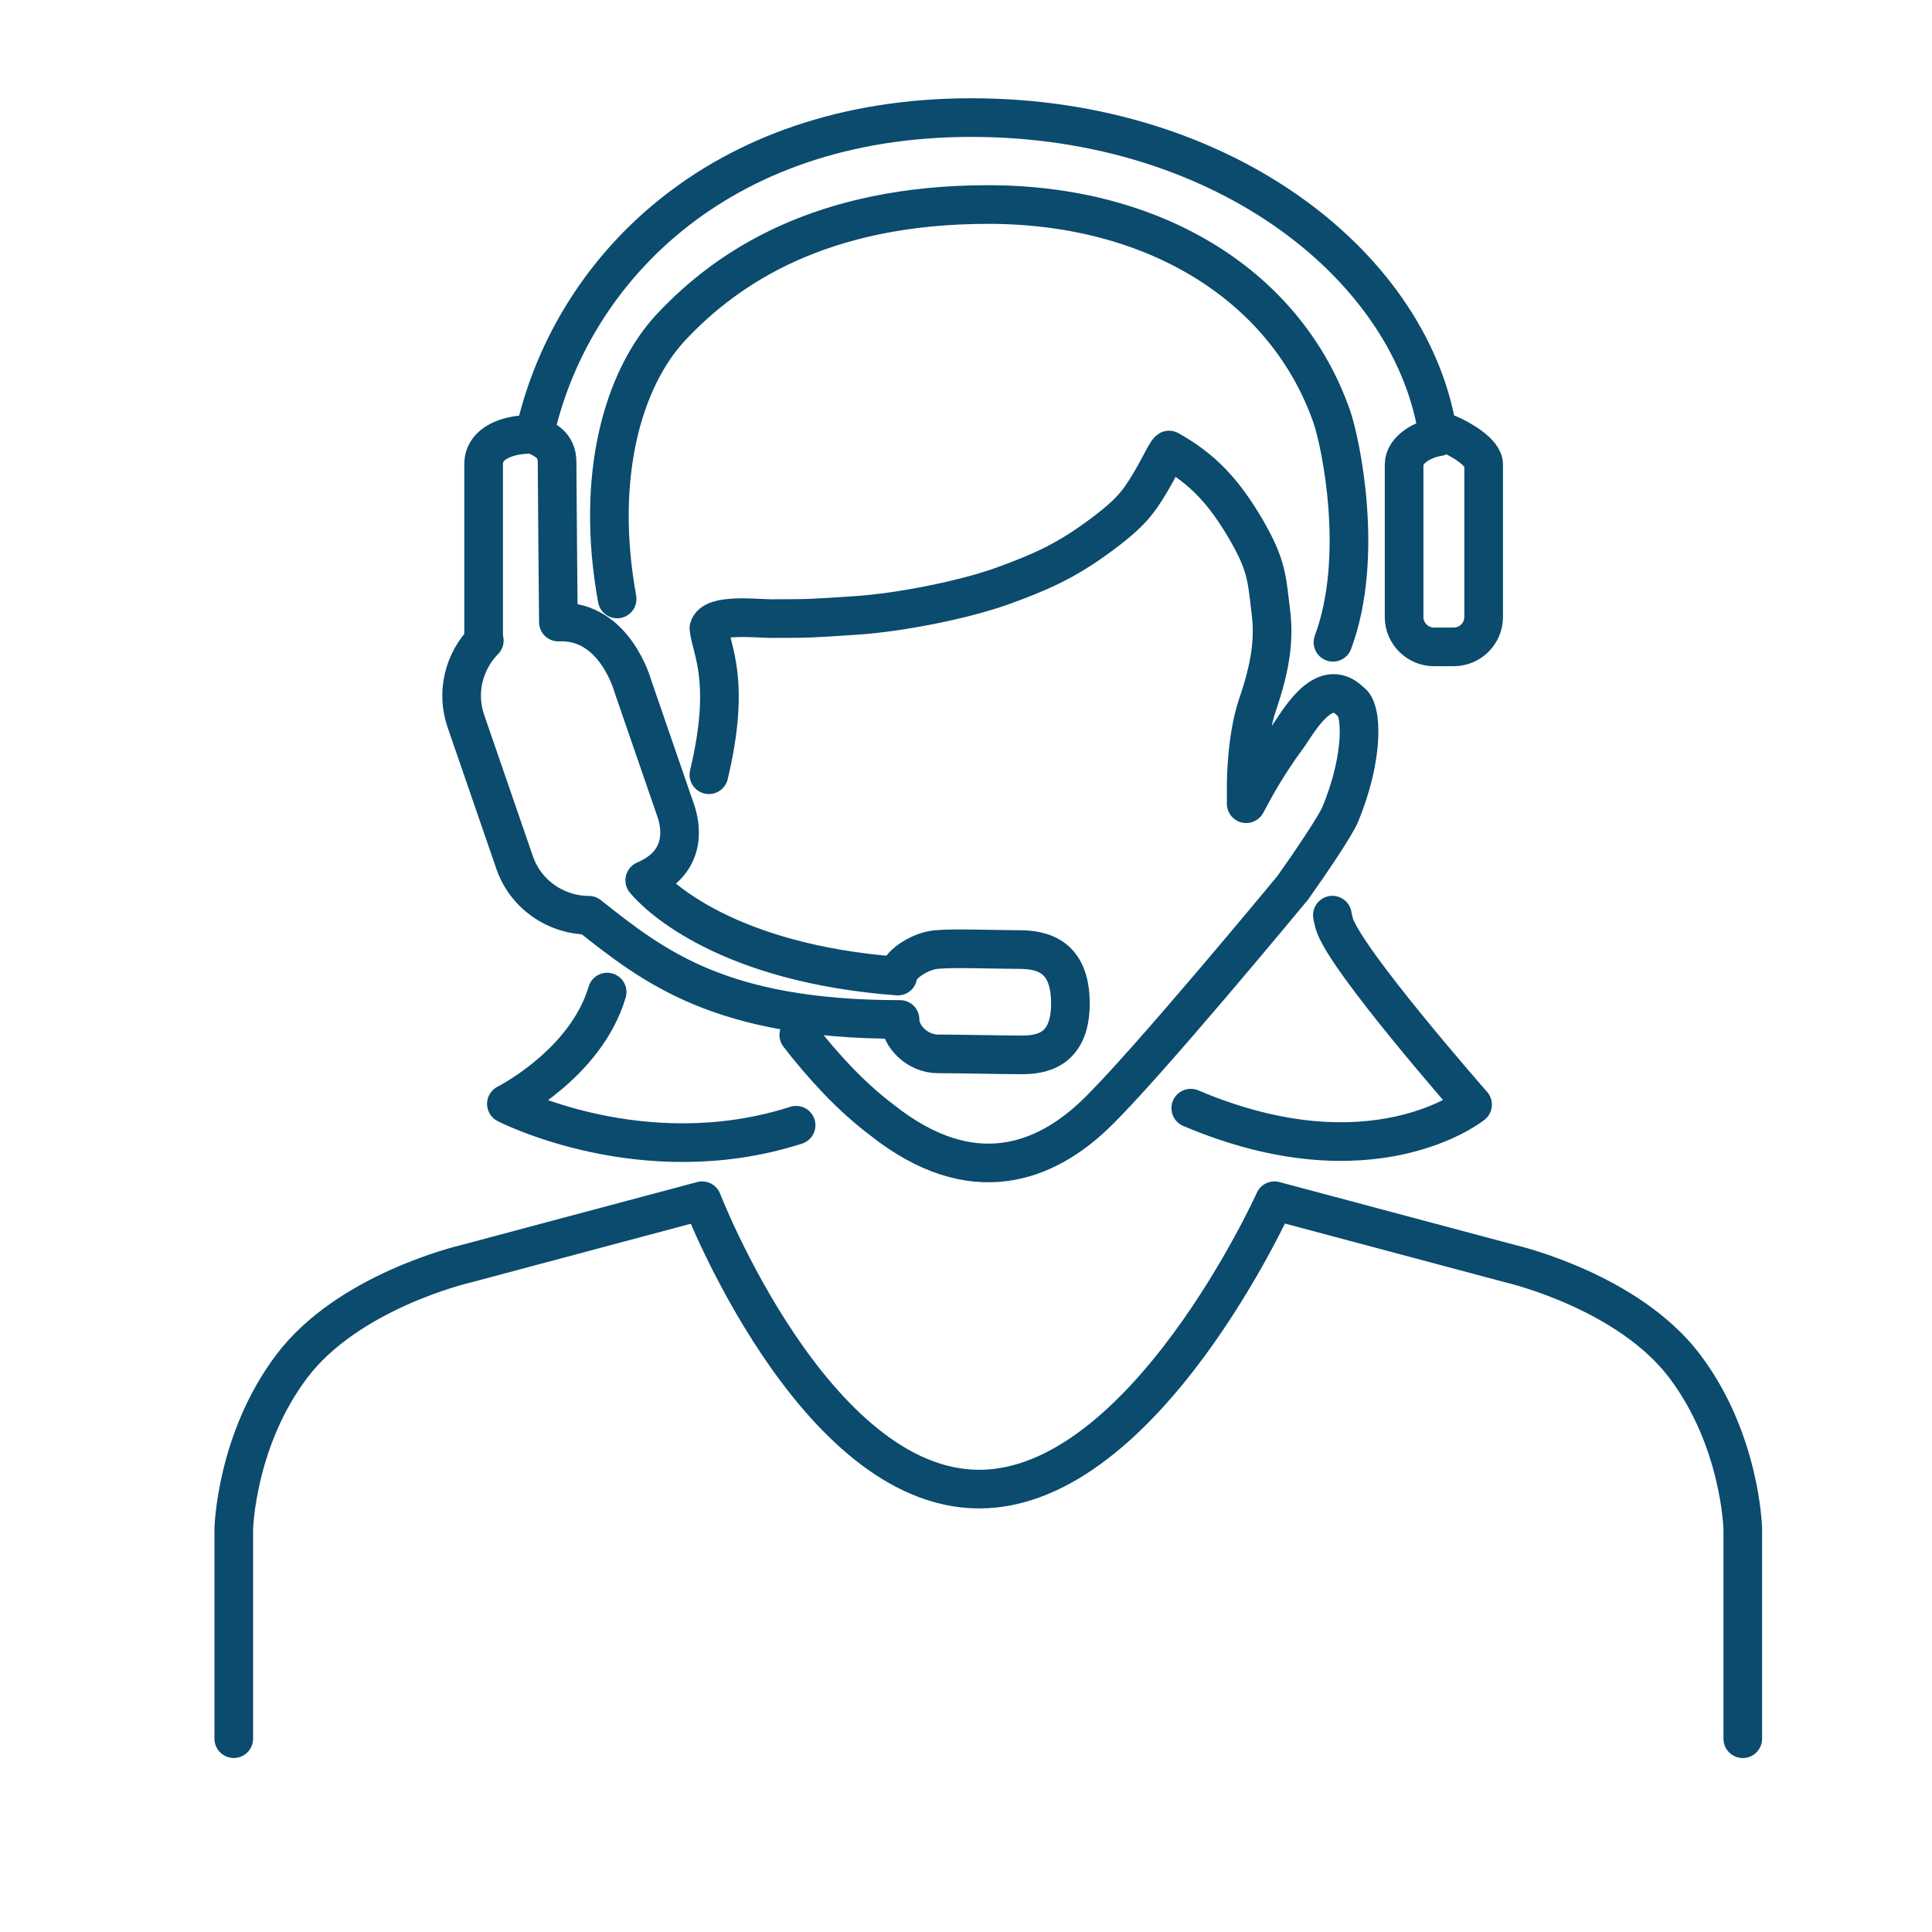
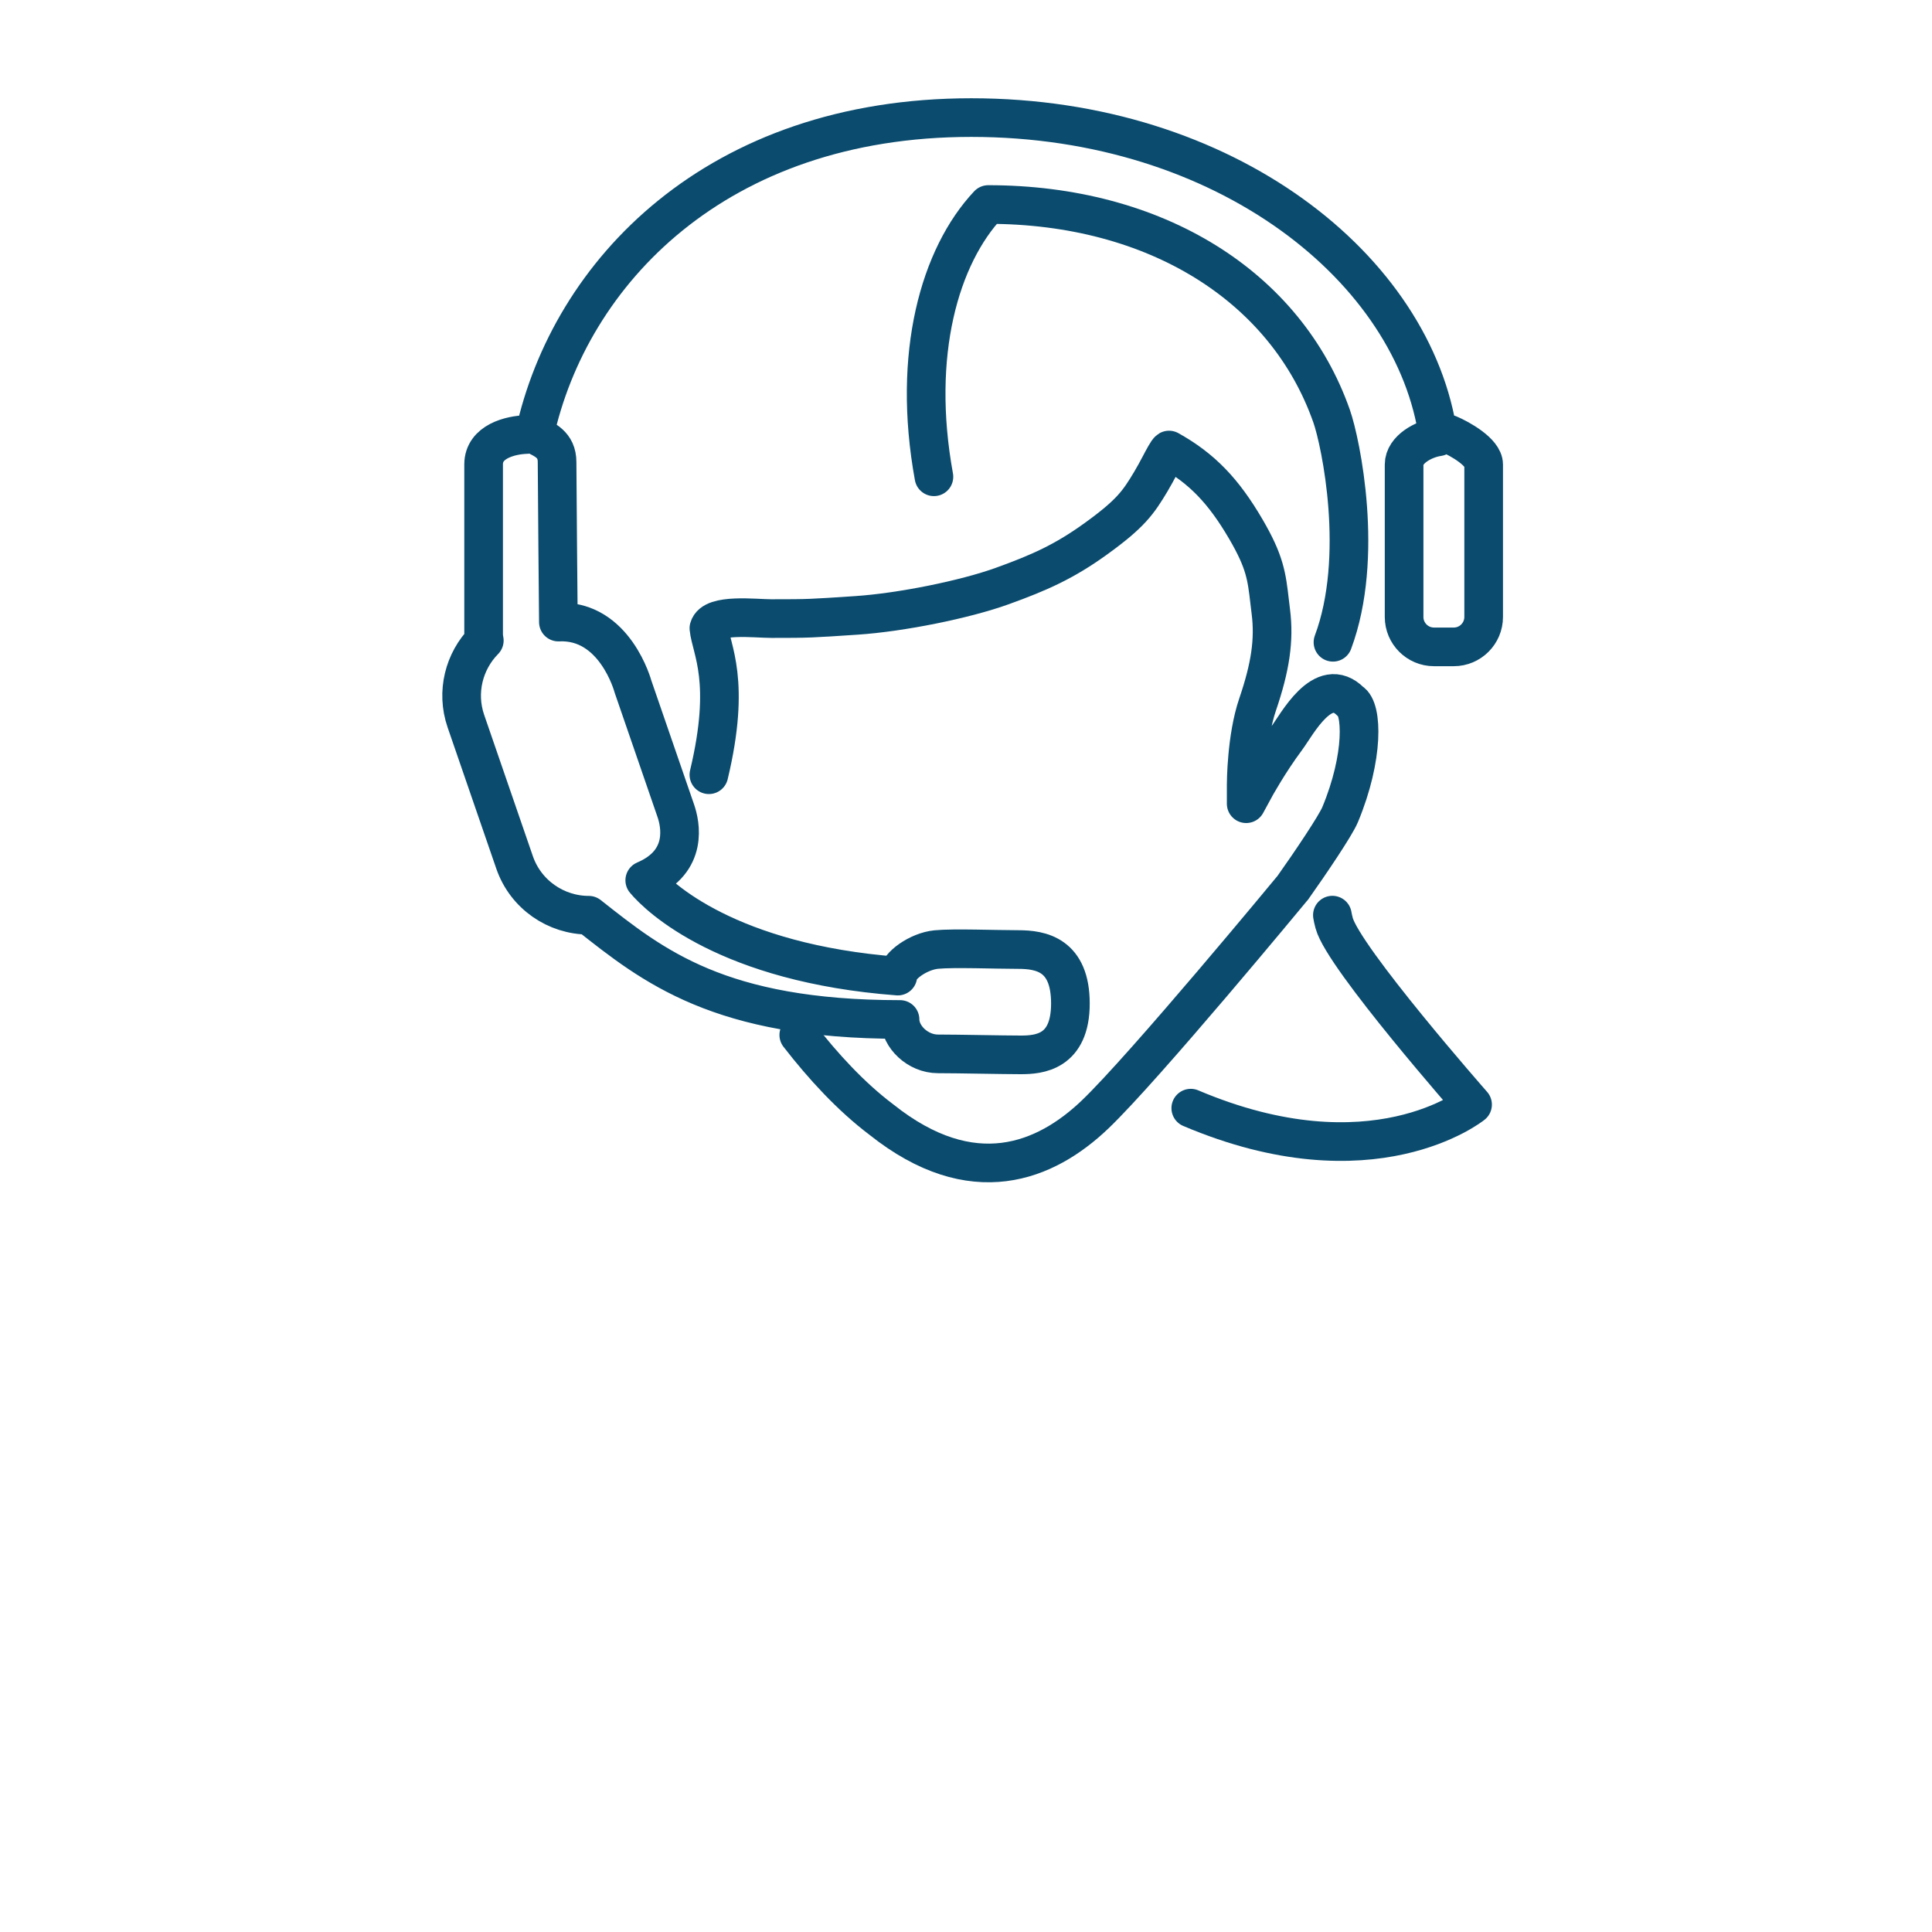
<svg xmlns="http://www.w3.org/2000/svg" viewBox="0 0 500 500" id="Icons">
  <defs>
    <style>
      .cls-1 {
        fill: none;
        stroke: #0a4b6e;
        stroke-linecap: round;
        stroke-linejoin: round;
        stroke-width: 10px;
      }
    </style>
  </defs>
-   <path d="M451.03,449.98v-54.3c0-.23-.59-23.02-15.04-42.13-14.51-19.19-43.95-26.24-45.16-26.52l-61.01-16.28s-33.58,74.63-76.41,74.63-71.7-74.63-71.7-74.63l-60.97,16.27c-1.25.29-30.69,7.34-45.2,26.53-14.45,19.11-15.03,41.9-15.04,42.14v54.28" class="cls-1" />
  <g>
-     <path d="M157.13,256.75c-5.5,18.61-26.08,28.93-26.08,28.93,0,0,35.29,18.26,74.98,5.53" class="cls-1" />
-     <path d="M344.97,166.22c8.25-22.07,2.02-51.76-.34-58.49-11.82-33.69-45.66-54.8-88.87-54.8s-67.49,16.21-81.98,31.62c-12.5,13.3-19.86,38.64-14.06,70.46" class="cls-1" />
+     <path d="M344.97,166.22c8.25-22.07,2.02-51.76-.34-58.49-11.82-33.69-45.66-54.8-88.87-54.8c-12.5,13.3-19.86,38.64-14.06,70.46" class="cls-1" />
    <path d="M308.17,286.79c47.06,19.98,72.93-.92,72.93-.92,0,0-33.4-37.99-35.82-46.96-.25-.94-.39-1.61-.46-2.07" class="cls-1" />
    <path d="M183.46,200.5c5.84-24.39.57-32.37,0-37.91,1.03-3.88,11.99-2.5,16.16-2.5,9.84,0,10.13-.04,22.03-.83,11.45-.76,28.02-4.09,37.72-7.59,9.64-3.48,16.03-6.32,24.2-12.21,9.07-6.54,11.02-9.41,14.24-14.78.88-1.47,1.64-2.9,2.31-4.16.9-1.71,2.02-3.83,2.42-4.05,8.49,4.75,14.08,10.52,19.93,20.55,4.93,8.47,5.35,12.13,6.12,18.77l.31,2.59c.9,7.23-.1,14.17-3.44,23.96-2.92,8.54-2.95,20.31-2.95,20.81v4.85l2.32-4.26c.03-.06,3.51-6.42,8.14-12.64,2.67-3.59,9.46-16.72,16.57-9.51,3.06,1.7,3.53,14.24-2.72,29.24-1.18,2.84-7.7,12.52-12.29,18.98-.07.06-.12.15-.19.21,0,0-38.15,46.19-50.94,58.41-12.79,12.22-31.69,20.12-55.3,1.32-7.87-5.94-15.04-13.73-21.38-21.9" class="cls-1" />
    <path d="M136.27,112.45c-4.16.12-11.11,1.81-11.11,7.72v43.96c0,.56.07,1.1.18,1.63-5.24,5.32-7.36,13.33-4.77,20.86l12.6,36.56c2.89,8.39,10.78,13.68,19.2,13.68,16.71,13.2,33.83,26.98,80.56,26.98,0,4.47,4.61,8.9,9.8,8.9s16.81.26,21.46.26,12.83-.63,12.83-13.29-7.65-13.97-13.51-13.97-16.59-.44-21.19,0-9.96,4.24-9.96,6.87c-43.98-3.32-61.9-20.42-65.5-24.79,11.44-4.87,9.18-14.68,8.04-17.99l-11.09-32.17s-4.64-17.35-19.3-16.67c0,0-.34-36.78-.34-41.41s-3.38-5.82-5.84-7.12c9.13-41.84,47.01-82.03,113.04-82.03s114.8,39.33,120.85,82.62c-3.76.53-8.84,3.27-8.84,7.17v39.45c0,4.27,3.47,7.74,7.74,7.74h5.11c4.27,0,7.74-3.47,7.74-7.74v-39.45c0-3.21-6.2-6.69-9-7.86" class="cls-1" />
  </g>
</svg>